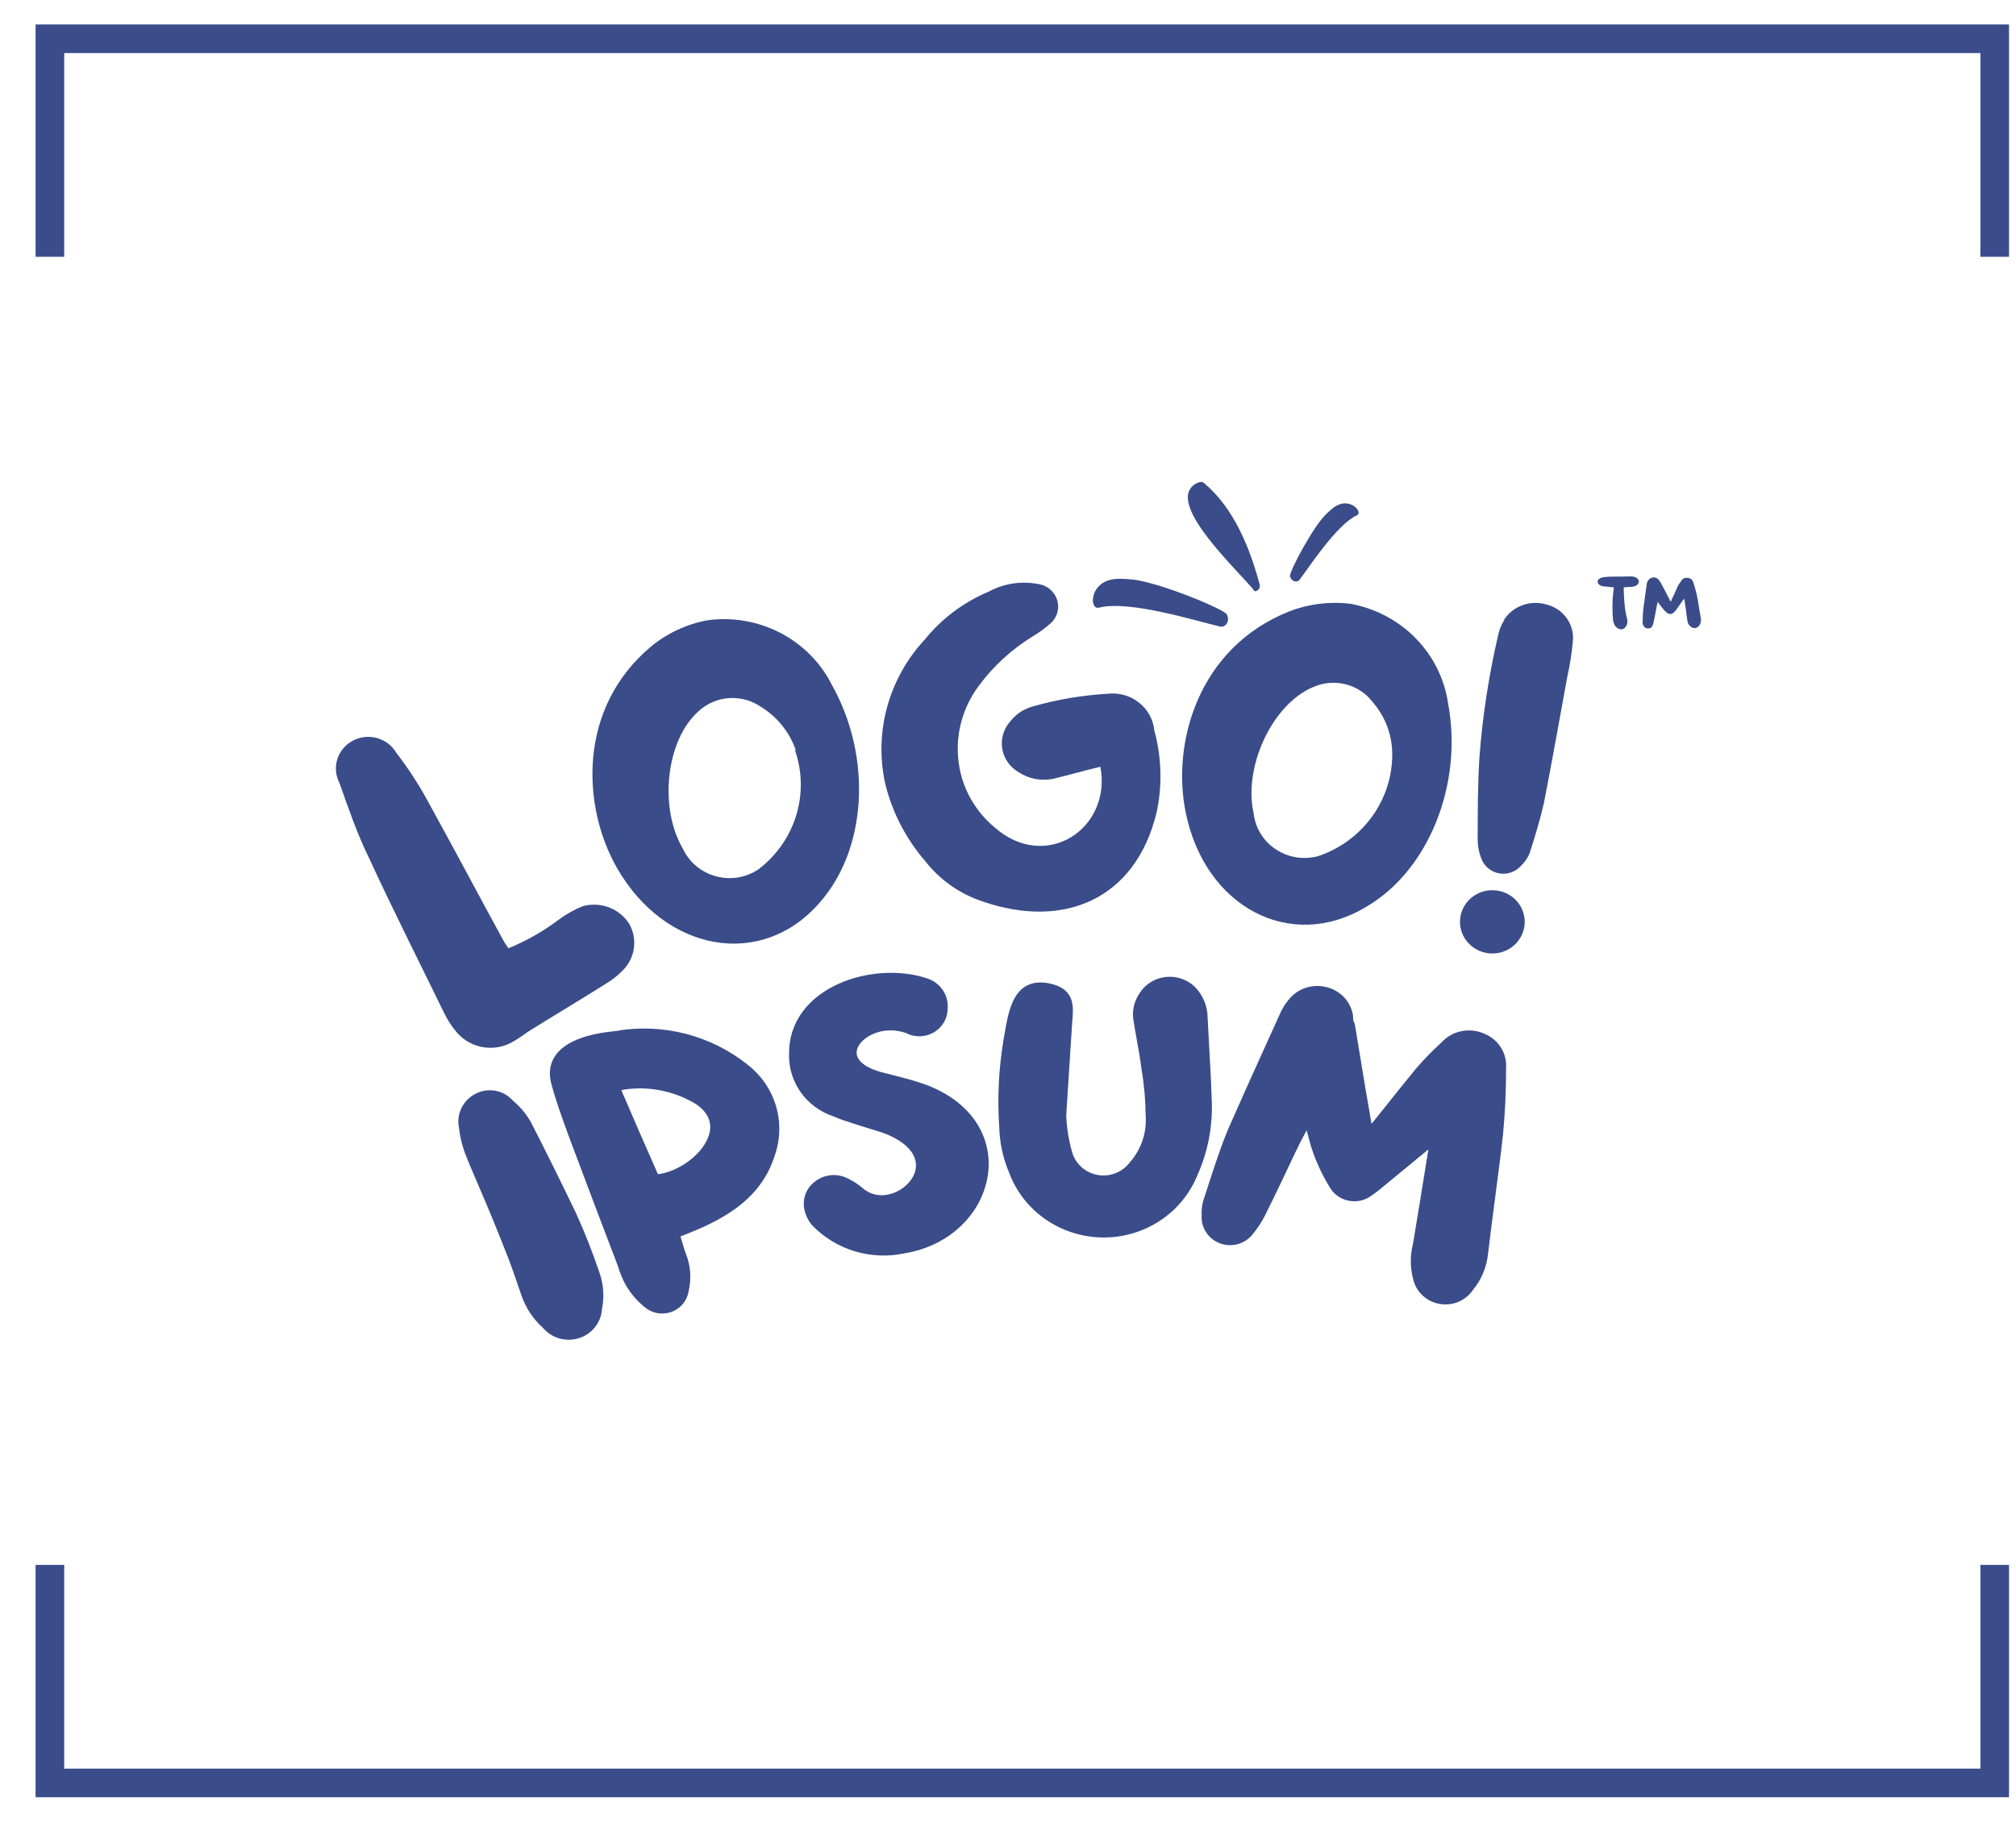
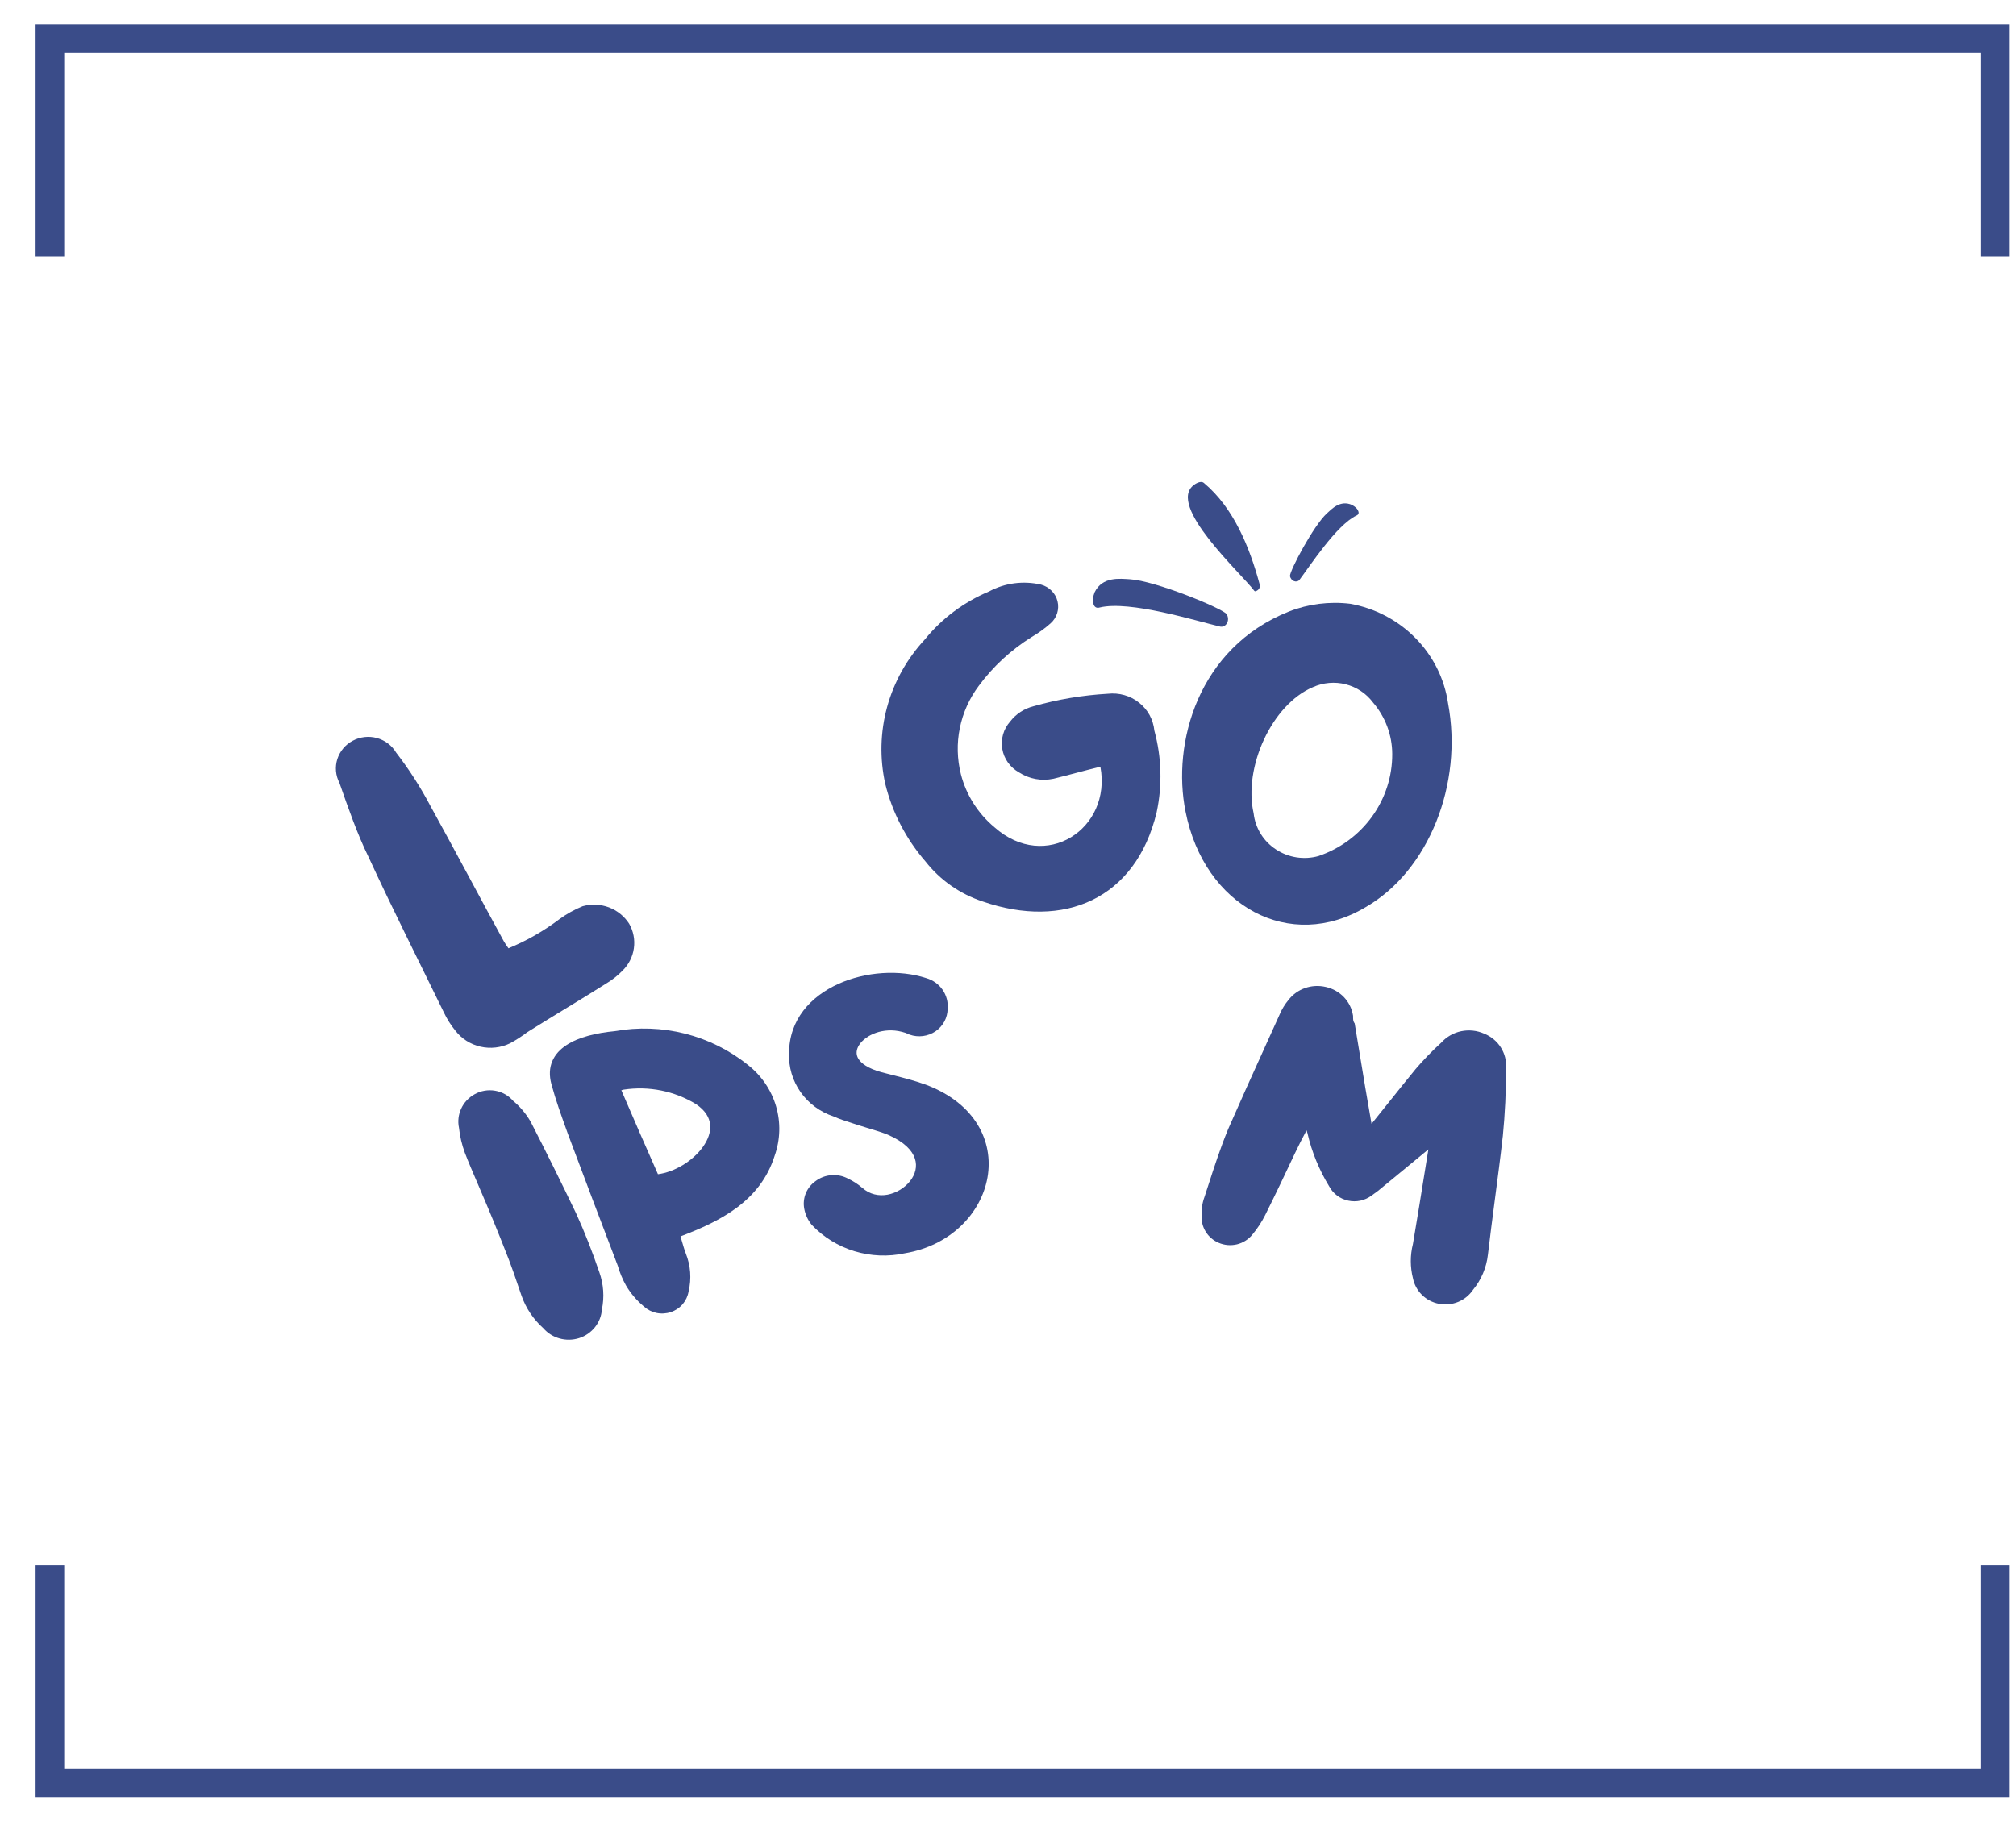
<svg xmlns="http://www.w3.org/2000/svg" width="52" height="47" viewBox="0 0 52 47" fill="none">
  <g clip-path="url(#clip0_279_7687)">
-     <path d="M41.625 15.155C41.625 15.181 41.625 15.213 41.618 15.232C41.585 15.484 41.585 15.736 41.605 15.993C41.618 16.058 41.631 16.123 41.684 16.174C41.77 16.271 41.902 16.252 41.955 16.136C41.981 16.077 41.981 16.019 41.968 15.961C41.902 15.716 41.889 15.458 41.882 15.207C41.882 15.194 41.882 15.174 41.882 15.155C41.955 15.148 42.02 15.142 42.08 15.142C42.126 15.136 42.166 15.129 42.199 15.11C42.298 15.058 42.298 14.948 42.192 14.897C42.153 14.877 42.1 14.871 42.053 14.871C41.889 14.877 41.724 14.877 41.559 14.877C41.499 14.877 41.44 14.884 41.38 14.89C41.347 14.897 41.308 14.897 41.282 14.916C41.235 14.935 41.209 14.968 41.209 15.013C41.216 15.058 41.235 15.084 41.282 15.103C41.308 15.123 41.341 15.129 41.374 15.129C41.453 15.136 41.539 15.148 41.625 15.155ZM43.439 15.452C43.439 15.458 43.446 15.464 43.446 15.464C43.472 15.639 43.498 15.806 43.518 15.974C43.525 16.032 43.532 16.084 43.571 16.129C43.657 16.239 43.789 16.226 43.848 16.11C43.875 16.052 43.881 15.993 43.868 15.929C43.828 15.736 43.809 15.542 43.769 15.355C43.743 15.239 43.71 15.129 43.677 15.026C43.657 14.961 43.611 14.916 43.532 14.91C43.452 14.897 43.393 14.935 43.36 14.994C43.32 15.045 43.287 15.097 43.261 15.155C43.215 15.258 43.175 15.361 43.122 15.458C43.116 15.484 43.109 15.503 43.096 15.523C43.089 15.51 43.083 15.503 43.083 15.503C42.997 15.342 42.918 15.181 42.832 15.026C42.819 15.013 42.812 15 42.806 14.987C42.766 14.929 42.72 14.897 42.647 14.897C42.581 14.903 42.529 14.942 42.496 15C42.482 15.026 42.482 15.045 42.476 15.071C42.449 15.277 42.416 15.484 42.39 15.69C42.377 15.806 42.37 15.923 42.37 16.039C42.364 16.064 42.37 16.097 42.383 16.123C42.397 16.174 42.436 16.206 42.489 16.213C42.555 16.219 42.601 16.2 42.621 16.148C42.641 16.11 42.647 16.077 42.654 16.045C42.68 15.929 42.7 15.819 42.72 15.71C42.733 15.645 42.74 15.594 42.76 15.523C42.773 15.548 42.786 15.568 42.799 15.587C42.858 15.665 42.918 15.742 42.99 15.806C43.063 15.858 43.122 15.852 43.182 15.794C43.195 15.781 43.202 15.774 43.215 15.761C43.274 15.671 43.347 15.581 43.406 15.49C43.419 15.477 43.426 15.464 43.439 15.452Z" fill="#3A4C89" />
    <path d="M28.234 15.282C28.188 15.404 28.179 15.492 28.2 15.566C28.224 15.666 28.285 15.698 28.367 15.673C29.142 15.486 30.841 16.017 31.471 16.166C31.619 16.197 31.74 16.01 31.638 15.842C31.491 15.679 29.792 14.983 29.144 14.945C28.89 14.931 28.436 14.867 28.234 15.282Z" fill="#3A4C89" />
    <path d="M34.876 13.028C34.958 13.075 35.005 13.119 35.027 13.169C35.061 13.234 35.043 13.279 34.986 13.302C34.474 13.546 33.792 14.599 33.517 14.962C33.45 15.045 33.297 14.997 33.273 14.859C33.278 14.704 33.883 13.562 34.22 13.251C34.352 13.13 34.571 12.891 34.876 13.028Z" fill="#3A4C89" />
    <path d="M30.797 12.51C30.896 12.437 30.999 12.411 31.052 12.459C31.825 13.105 32.234 14.128 32.488 15.065C32.498 15.087 32.498 15.118 32.491 15.151C32.488 15.179 32.467 15.209 32.434 15.231C32.398 15.257 32.368 15.264 32.353 15.243C32.015 14.792 30.08 13.039 30.797 12.51Z" fill="#3A4C89" />
    <path d="M14.429 23.715C14.614 23.58 14.815 23.468 15.028 23.381C15.251 23.319 15.489 23.329 15.706 23.41C15.922 23.492 16.105 23.64 16.228 23.832C16.338 24.024 16.381 24.246 16.35 24.464C16.32 24.682 16.218 24.884 16.06 25.04C15.938 25.167 15.798 25.277 15.646 25.369C14.969 25.797 14.285 26.201 13.601 26.63C13.461 26.737 13.313 26.833 13.157 26.917C12.921 27.032 12.65 27.063 12.393 27.004C12.136 26.945 11.907 26.8 11.748 26.594C11.629 26.448 11.528 26.289 11.448 26.119C10.8 24.788 10.129 23.463 9.505 22.108C9.217 21.522 8.983 20.848 8.755 20.197C8.656 20.008 8.637 19.788 8.701 19.585C8.766 19.383 8.908 19.212 9.099 19.111C9.289 19.009 9.513 18.984 9.722 19.041C9.931 19.099 10.109 19.233 10.218 19.417C10.554 19.852 10.851 20.316 11.106 20.801C11.754 21.973 12.371 23.146 12.995 24.284C13.032 24.347 13.072 24.407 13.115 24.466C13.585 24.273 14.026 24.02 14.429 23.715Z" fill="#3A4C89" />
-     <path d="M21.125 23.306C19.643 25.001 17.16 24.573 15.913 22.391C15.025 20.843 14.869 18.286 16.8 16.674C17.213 16.336 17.706 16.106 18.234 16.005C18.881 15.914 19.541 16.026 20.119 16.324C20.698 16.622 21.165 17.091 21.454 17.665C22.51 19.541 22.36 21.934 21.125 23.306ZM20.525 19.354C20.367 18.892 20.052 18.499 19.631 18.239C19.393 18.073 19.104 17.993 18.812 18.011C18.521 18.029 18.244 18.145 18.03 18.339C17.172 19.084 16.992 20.849 17.616 21.899C17.695 22.07 17.812 22.222 17.958 22.344C18.104 22.467 18.276 22.556 18.461 22.607C18.646 22.658 18.84 22.669 19.03 22.639C19.22 22.608 19.4 22.538 19.559 22.432C20.024 22.08 20.365 21.594 20.535 21.044C20.705 20.493 20.695 19.904 20.507 19.359L20.525 19.354Z" fill="#3A4C89" />
    <path d="M27.172 20.092C27.02 20.124 26.863 20.126 26.711 20.098C26.559 20.07 26.413 20.012 26.284 19.928C26.171 19.865 26.074 19.778 25.999 19.674C25.924 19.569 25.874 19.45 25.853 19.324C25.831 19.198 25.838 19.07 25.873 18.947C25.908 18.824 25.971 18.711 26.056 18.615C26.205 18.421 26.416 18.283 26.656 18.222C27.281 18.044 27.925 17.936 28.575 17.899C28.718 17.883 28.863 17.895 29.001 17.934C29.139 17.973 29.268 18.039 29.379 18.128C29.491 18.216 29.584 18.325 29.652 18.449C29.719 18.573 29.761 18.709 29.775 18.849C29.962 19.537 29.983 20.258 29.835 20.954C29.295 23.206 27.436 23.98 25.349 23.259C24.763 23.066 24.249 22.707 23.873 22.227C23.372 21.649 23.016 20.964 22.835 20.227C22.689 19.571 22.705 18.89 22.882 18.241C23.06 17.593 23.393 16.995 23.855 16.498C24.293 15.957 24.862 15.532 25.511 15.26C25.92 15.04 26.399 14.977 26.854 15.084C26.957 15.112 27.051 15.167 27.125 15.242C27.199 15.317 27.252 15.41 27.277 15.512C27.302 15.614 27.299 15.72 27.268 15.82C27.237 15.92 27.179 16.011 27.1 16.081C26.95 16.214 26.787 16.332 26.614 16.433C26.081 16.765 25.617 17.193 25.247 17.694C25.004 18.018 24.837 18.39 24.757 18.785C24.677 19.178 24.687 19.585 24.785 19.975C24.921 20.507 25.223 20.985 25.648 21.341C26.968 22.514 28.683 21.383 28.383 19.782C27.945 19.887 27.562 19.998 27.172 20.092Z" fill="#3A4C89" />
    <path d="M35.233 23.4C33.284 24.573 31.064 23.4 30.579 20.937C30.225 19.178 30.897 16.715 33.248 15.777C33.748 15.581 34.29 15.513 34.825 15.577C35.467 15.692 36.056 16.001 36.509 16.461C36.962 16.921 37.257 17.508 37.35 18.14C37.746 20.233 36.846 22.467 35.233 23.4ZM35.911 19.453C35.91 18.966 35.734 18.495 35.413 18.122C35.241 17.892 34.993 17.727 34.711 17.655C34.429 17.583 34.13 17.61 33.865 17.729C32.81 18.175 32.066 19.793 32.336 20.984C32.357 21.171 32.419 21.351 32.518 21.512C32.617 21.673 32.751 21.81 32.911 21.915C33.07 22.02 33.251 22.09 33.441 22.12C33.63 22.149 33.825 22.138 34.009 22.086C34.567 21.896 35.05 21.54 35.391 21.067C35.732 20.595 35.914 20.031 35.911 19.453Z" fill="#3A4C89" />
-     <path d="M39.321 23.892C39.291 24.107 39.176 24.301 39 24.433C38.824 24.564 38.602 24.622 38.382 24.593C38.163 24.564 37.964 24.451 37.83 24.279C37.695 24.107 37.636 23.89 37.666 23.675C37.695 23.461 37.81 23.266 37.986 23.135C38.163 23.003 38.385 22.946 38.604 22.975C38.824 23.003 39.023 23.116 39.157 23.288C39.291 23.46 39.35 23.678 39.321 23.892ZM38.799 15.982C38.913 15.811 39.081 15.682 39.276 15.612C39.472 15.542 39.685 15.536 39.885 15.595C40.087 15.644 40.267 15.76 40.392 15.924C40.518 16.087 40.582 16.288 40.574 16.492C40.548 16.819 40.498 17.145 40.425 17.465C40.227 18.55 40.035 19.635 39.825 20.708C39.729 21.136 39.603 21.547 39.465 21.981C39.417 22.116 39.337 22.239 39.231 22.338C39.165 22.413 39.081 22.471 38.987 22.505C38.892 22.54 38.791 22.551 38.691 22.537C38.591 22.523 38.496 22.484 38.416 22.425C38.335 22.366 38.271 22.288 38.229 22.198C38.158 22.036 38.119 21.863 38.115 21.688C38.115 20.96 38.115 20.227 38.163 19.494C38.245 18.448 38.405 17.409 38.643 16.386C38.671 16.249 38.724 16.118 38.799 15.999V15.982Z" fill="#3A4C89" />
    <path fill-rule="evenodd" clip-rule="evenodd" d="M11.895 28.605C11.824 28.759 11.804 28.931 11.839 29.097C11.862 29.316 11.913 29.531 11.989 29.738C12.086 29.99 12.193 30.241 12.326 30.549C12.356 30.62 12.388 30.694 12.421 30.772C12.6 31.189 12.824 31.723 13.124 32.495C13.208 32.715 13.284 32.936 13.359 33.158C13.39 33.248 13.421 33.339 13.452 33.429C13.565 33.751 13.758 34.04 14.015 34.269C14.124 34.395 14.269 34.487 14.431 34.532C14.597 34.579 14.773 34.576 14.937 34.524C15.1 34.472 15.244 34.372 15.349 34.239C15.452 34.108 15.514 33.951 15.525 33.786C15.592 33.466 15.569 33.133 15.459 32.824C15.284 32.311 15.085 31.797 14.855 31.294L14.854 31.292C14.476 30.506 14.091 29.725 13.689 28.943L13.686 28.938C13.568 28.734 13.415 28.552 13.233 28.4C13.115 28.264 12.953 28.172 12.773 28.141C12.59 28.109 12.401 28.141 12.24 28.233C12.087 28.318 11.966 28.448 11.895 28.605Z" fill="#3A4C89" />
    <path fill-rule="evenodd" clip-rule="evenodd" d="M17.67 26.668C17.077 26.518 16.458 26.496 15.856 26.604C15.389 26.649 14.93 26.754 14.612 26.963C14.45 27.069 14.319 27.205 14.246 27.378C14.172 27.552 14.163 27.751 14.223 27.973C14.333 28.379 14.475 28.774 14.617 29.168L14.64 29.232L14.64 29.233C15.068 30.377 15.499 31.517 15.934 32.654C15.985 32.833 16.057 33.005 16.148 33.168L16.15 33.171C16.27 33.374 16.425 33.555 16.608 33.707C16.699 33.79 16.812 33.848 16.934 33.874C17.057 33.9 17.186 33.892 17.305 33.852C17.424 33.812 17.53 33.74 17.611 33.645C17.69 33.551 17.742 33.438 17.761 33.319C17.84 32.992 17.814 32.651 17.689 32.339C17.649 32.234 17.619 32.127 17.586 32.014C17.576 31.977 17.564 31.938 17.553 31.899C18.549 31.518 19.609 31.006 19.982 29.816C20.128 29.404 20.14 28.958 20.017 28.54C19.893 28.12 19.64 27.749 19.292 27.476C18.818 27.094 18.265 26.819 17.67 26.668ZM16.027 28.129C16.046 28.123 16.066 28.118 16.086 28.113C16.735 28.014 17.398 28.147 17.954 28.488C18.2 28.654 18.3 28.84 18.317 29.018C18.335 29.201 18.267 29.4 18.13 29.591C17.871 29.953 17.398 30.241 16.971 30.295C16.66 29.594 16.343 28.865 16.027 28.129Z" fill="#3A4C89" />
    <path d="M21.624 25.385C22.33 25.066 23.204 25.011 23.889 25.235C24.061 25.284 24.211 25.39 24.312 25.535C24.412 25.68 24.459 25.854 24.443 26.027C24.442 26.14 24.414 26.251 24.361 26.351C24.306 26.453 24.228 26.541 24.132 26.607C24.036 26.672 23.925 26.715 23.808 26.73C23.692 26.745 23.573 26.733 23.463 26.694L23.454 26.691L23.447 26.687C23.39 26.658 23.33 26.636 23.268 26.622L23.264 26.621C22.782 26.496 22.328 26.703 22.162 26.958C22.083 27.079 22.073 27.201 22.139 27.313C22.21 27.432 22.383 27.566 22.733 27.662C22.829 27.688 22.928 27.712 23.028 27.738C23.305 27.808 23.593 27.881 23.871 27.982L23.872 27.982C25.156 28.46 25.634 29.449 25.471 30.379C25.309 31.299 24.523 32.137 23.341 32.334C22.911 32.428 22.463 32.409 22.043 32.282C21.621 32.154 21.241 31.92 20.94 31.604L20.932 31.595C20.837 31.476 20.773 31.336 20.745 31.188C20.719 31.054 20.733 30.915 20.784 30.788C20.836 30.663 20.923 30.553 21.035 30.474C21.154 30.384 21.297 30.33 21.447 30.319C21.597 30.308 21.746 30.339 21.877 30.41C22.008 30.472 22.13 30.551 22.239 30.645L22.241 30.646C22.435 30.819 22.669 30.864 22.893 30.823C23.121 30.78 23.335 30.648 23.473 30.474C23.61 30.3 23.665 30.094 23.599 29.893C23.534 29.692 23.337 29.466 22.903 29.277C22.79 29.23 22.672 29.192 22.55 29.155C22.517 29.145 22.484 29.135 22.45 29.125C22.36 29.098 22.267 29.07 22.175 29.04C22.113 29.019 22.05 28.999 21.989 28.98C21.82 28.926 21.656 28.874 21.498 28.803C21.154 28.689 20.856 28.469 20.65 28.176C20.443 27.882 20.339 27.53 20.353 27.174C20.354 26.304 20.914 25.706 21.624 25.385Z" fill="#3A4C89" />
-     <path d="M30.576 25.292C30.439 25.227 30.288 25.196 30.135 25.202C29.983 25.208 29.835 25.251 29.704 25.327C29.574 25.403 29.465 25.509 29.387 25.636C29.315 25.742 29.266 25.862 29.241 25.987C29.216 26.113 29.217 26.241 29.243 26.366C29.268 26.527 29.296 26.683 29.324 26.837C29.37 27.092 29.415 27.341 29.445 27.596L29.446 27.602C29.514 28 29.549 28.404 29.552 28.807L29.553 28.813C29.576 29.249 29.424 29.677 29.129 30.005L29.125 30.011C29.029 30.131 28.901 30.223 28.755 30.276C28.608 30.329 28.45 30.341 28.297 30.311C28.145 30.281 28.003 30.21 27.89 30.106C27.776 30.002 27.694 29.869 27.653 29.722C27.565 29.412 27.514 29.094 27.502 28.773L27.651 26.446C27.653 26.416 27.656 26.384 27.658 26.353C27.664 26.282 27.67 26.21 27.672 26.143C27.676 26.044 27.673 25.943 27.649 25.846C27.625 25.748 27.579 25.655 27.498 25.575C27.418 25.496 27.309 25.438 27.172 25.398C26.925 25.329 26.716 25.331 26.542 25.403C26.367 25.475 26.248 25.61 26.164 25.765C26.08 25.918 26.026 26.1 25.985 26.282C25.955 26.418 25.931 26.56 25.907 26.695C25.899 26.741 25.892 26.787 25.884 26.832L25.884 26.833C25.76 27.574 25.723 28.327 25.774 29.076C25.784 29.481 25.87 29.881 26.029 30.255C26.208 30.737 26.533 31.156 26.96 31.454C27.389 31.753 27.9 31.918 28.426 31.927C28.952 31.936 29.469 31.788 29.907 31.503C30.345 31.219 30.684 30.811 30.88 30.334C31.154 29.727 31.282 29.066 31.256 28.403C31.24 27.919 31.213 27.431 31.186 26.945C31.173 26.707 31.16 26.47 31.148 26.233C31.142 25.996 31.062 25.767 30.919 25.576C30.83 25.455 30.712 25.358 30.576 25.292Z" fill="#3A4C89" />
    <path d="M35.421 28.941C35.407 28.958 35.392 28.976 35.377 28.994C35.265 28.366 35.162 27.738 35.059 27.11C35.022 26.884 34.984 26.657 34.947 26.431L34.943 26.406L34.929 26.384C34.903 26.343 34.901 26.303 34.901 26.218V26.208L34.899 26.198C34.871 26.021 34.789 25.856 34.664 25.725C34.539 25.595 34.377 25.504 34.199 25.464C34.021 25.422 33.834 25.431 33.662 25.492C33.49 25.552 33.34 25.661 33.231 25.804C33.14 25.914 33.066 26.036 33.01 26.167C32.883 26.448 32.756 26.729 32.628 27.011L32.626 27.016C32.306 27.721 31.985 28.431 31.672 29.146L31.672 29.148C31.48 29.612 31.322 30.1 31.164 30.587C31.132 30.685 31.101 30.782 31.069 30.879C31.012 31.032 30.987 31.196 30.996 31.359C30.985 31.505 31.021 31.651 31.099 31.777C31.177 31.905 31.295 32.006 31.435 32.065C31.584 32.129 31.75 32.142 31.908 32.104C32.065 32.065 32.205 31.976 32.305 31.851C32.433 31.698 32.543 31.53 32.632 31.353C32.897 30.823 33.15 30.288 33.401 29.755C33.499 29.549 33.593 29.364 33.701 29.163C33.708 29.188 33.716 29.212 33.724 29.236C33.836 29.722 34.027 30.187 34.288 30.614C34.337 30.705 34.406 30.784 34.489 30.847C34.574 30.91 34.672 30.954 34.775 30.976C34.879 30.999 34.987 30.999 35.09 30.977C35.194 30.954 35.292 30.91 35.377 30.847L35.544 30.725L36.843 29.655L36.766 30.134C36.66 30.792 36.556 31.444 36.445 32.096C36.372 32.386 36.372 32.688 36.445 32.977C36.477 33.14 36.557 33.289 36.676 33.407C36.796 33.526 36.95 33.607 37.118 33.639C37.285 33.671 37.459 33.653 37.616 33.588C37.771 33.523 37.902 33.415 37.995 33.278C38.209 33.018 38.342 32.703 38.379 32.371C38.434 31.903 38.496 31.428 38.558 30.953C38.63 30.406 38.702 29.859 38.762 29.322L38.763 29.32C38.821 28.733 38.849 28.143 38.847 27.553C38.86 27.366 38.812 27.181 38.711 27.022C38.61 26.863 38.459 26.739 38.282 26.668C38.097 26.586 37.89 26.564 37.691 26.605C37.494 26.646 37.315 26.748 37.181 26.895C36.942 27.112 36.717 27.344 36.508 27.589L36.507 27.591C36.279 27.868 36.053 28.151 35.829 28.432C35.692 28.603 35.556 28.773 35.421 28.941Z" fill="#3A4C89" />
  </g>
  <path d="M51.451 6.625V1H1.287V6.625M51.451 40.375V46H1.287V40.375" stroke="#3A4C89" stroke-width="0.738" />
  <defs>
    <clipPath id="clip0_279_7687">
      <rect width="35.209" height="22.131" fill="white" transform="translate(8.664 12.434)" />
    </clipPath>
  </defs>
</svg>